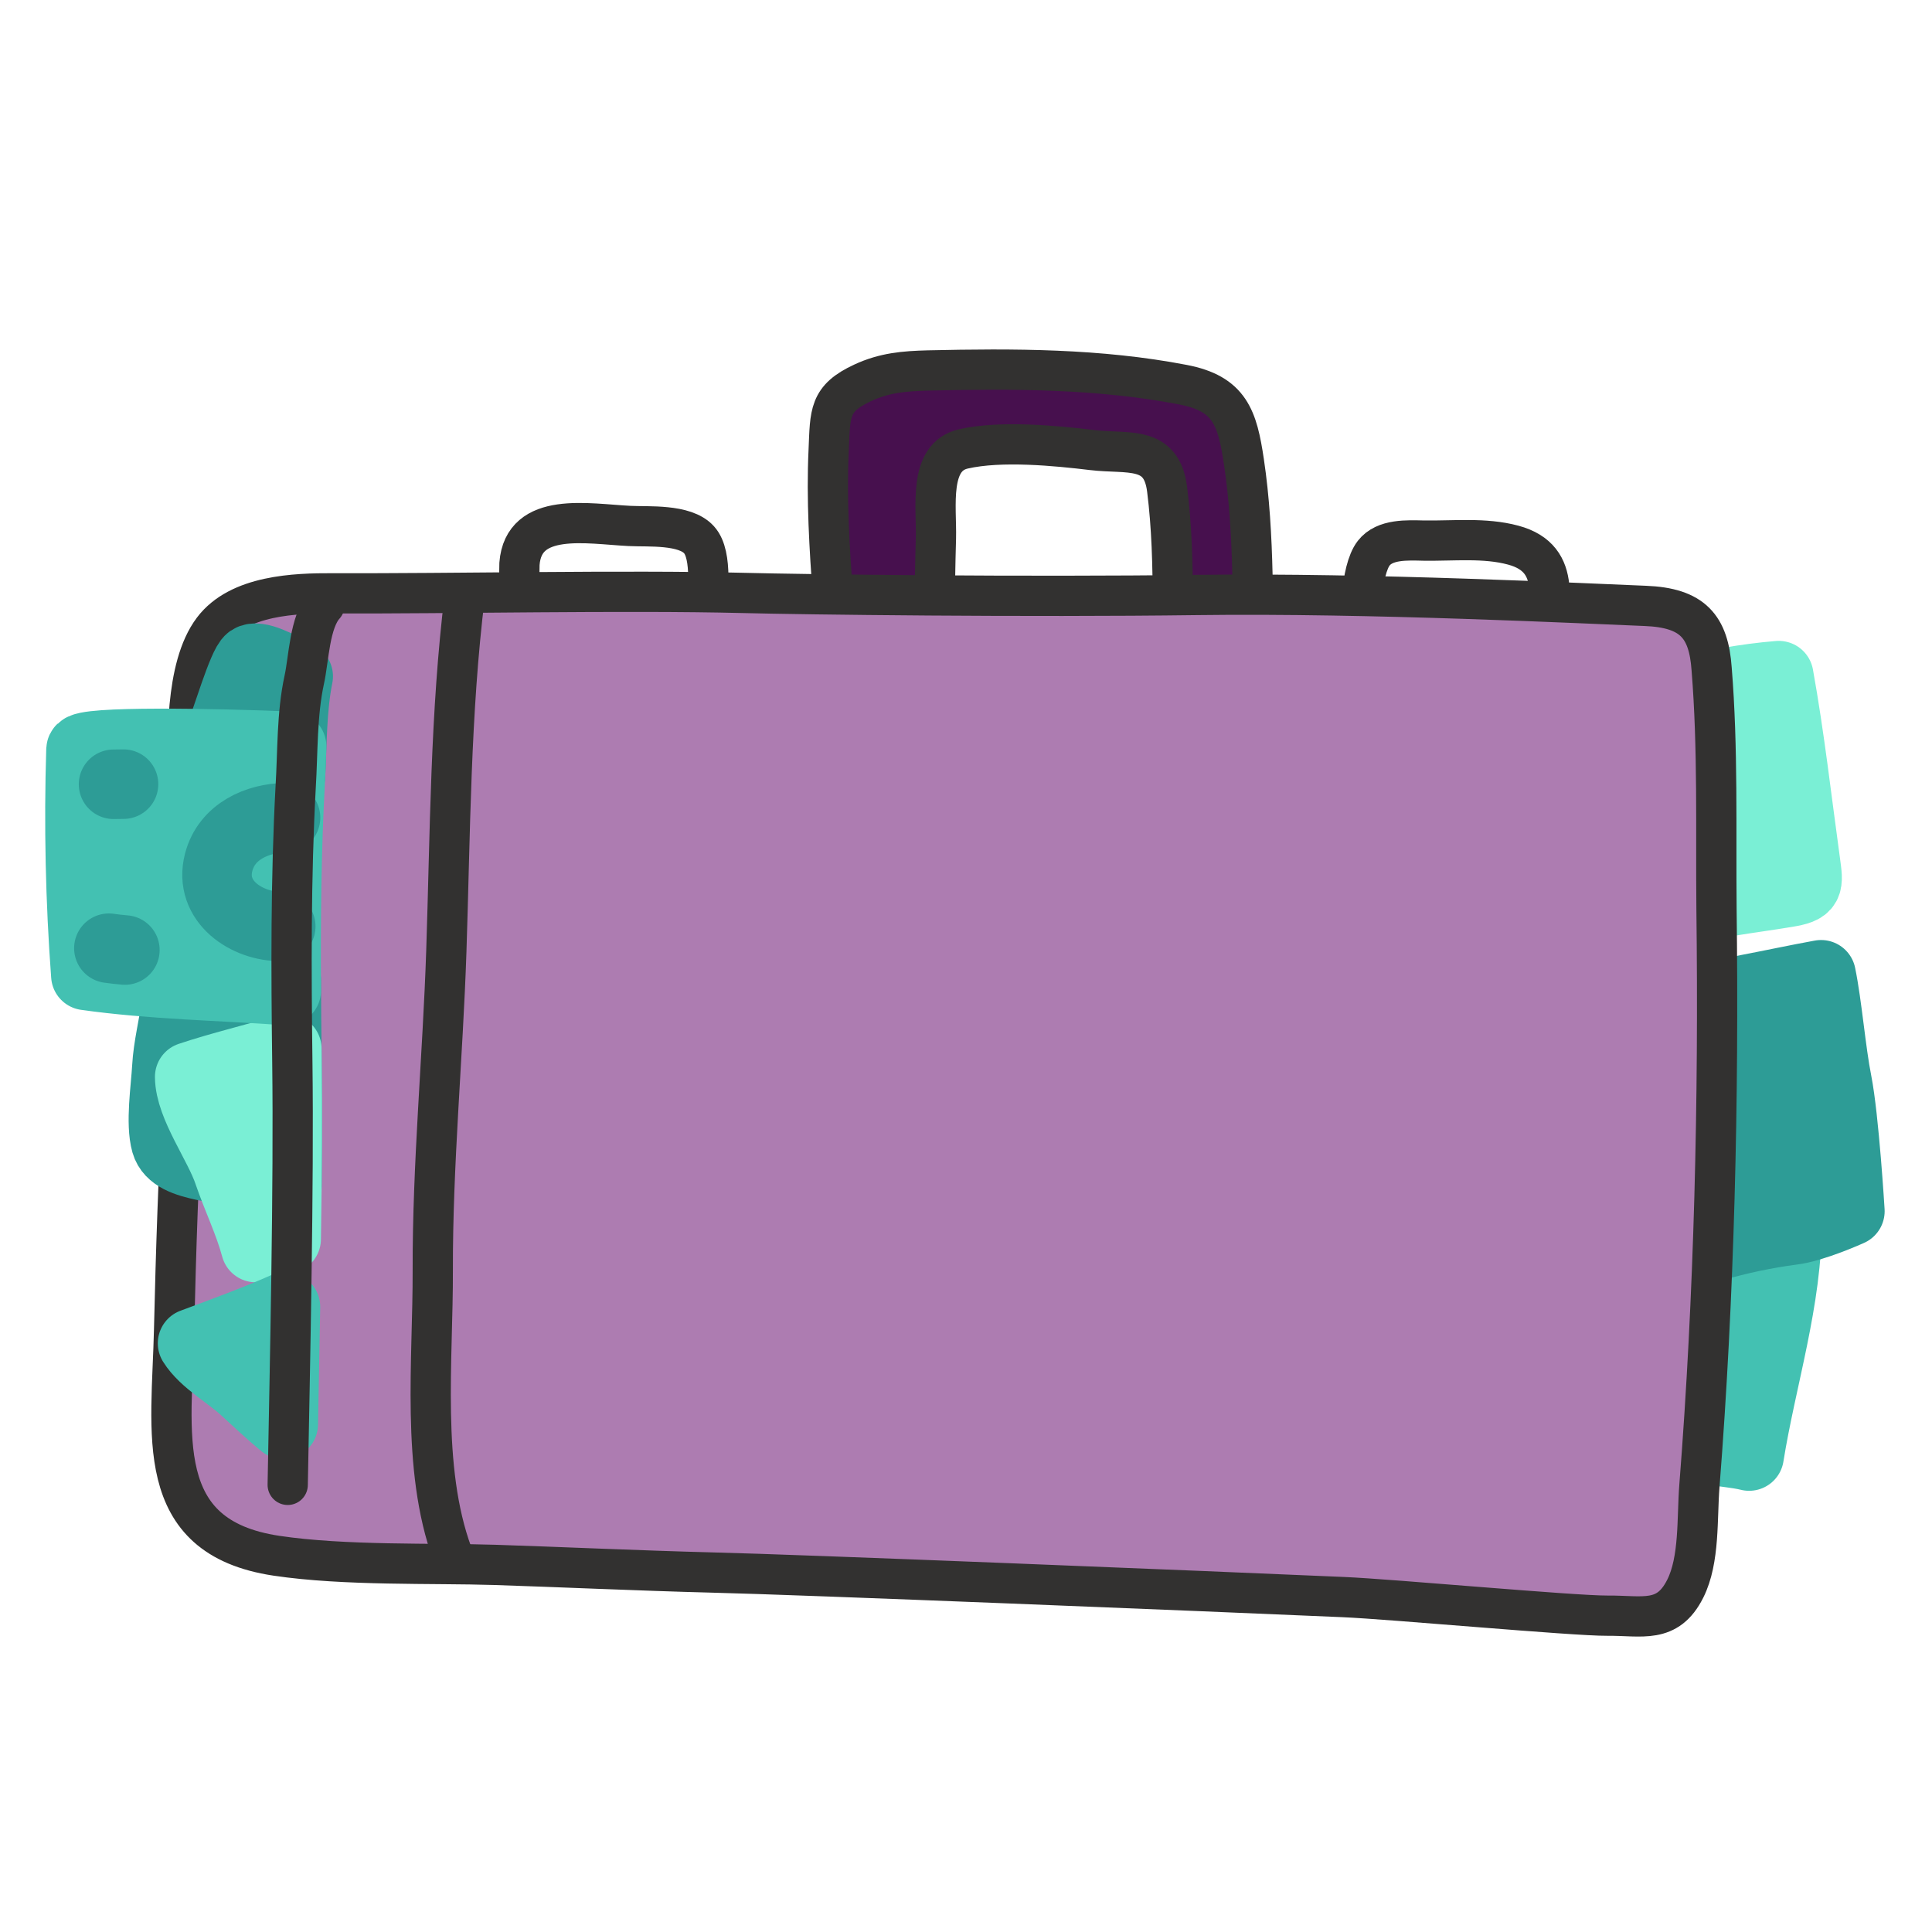
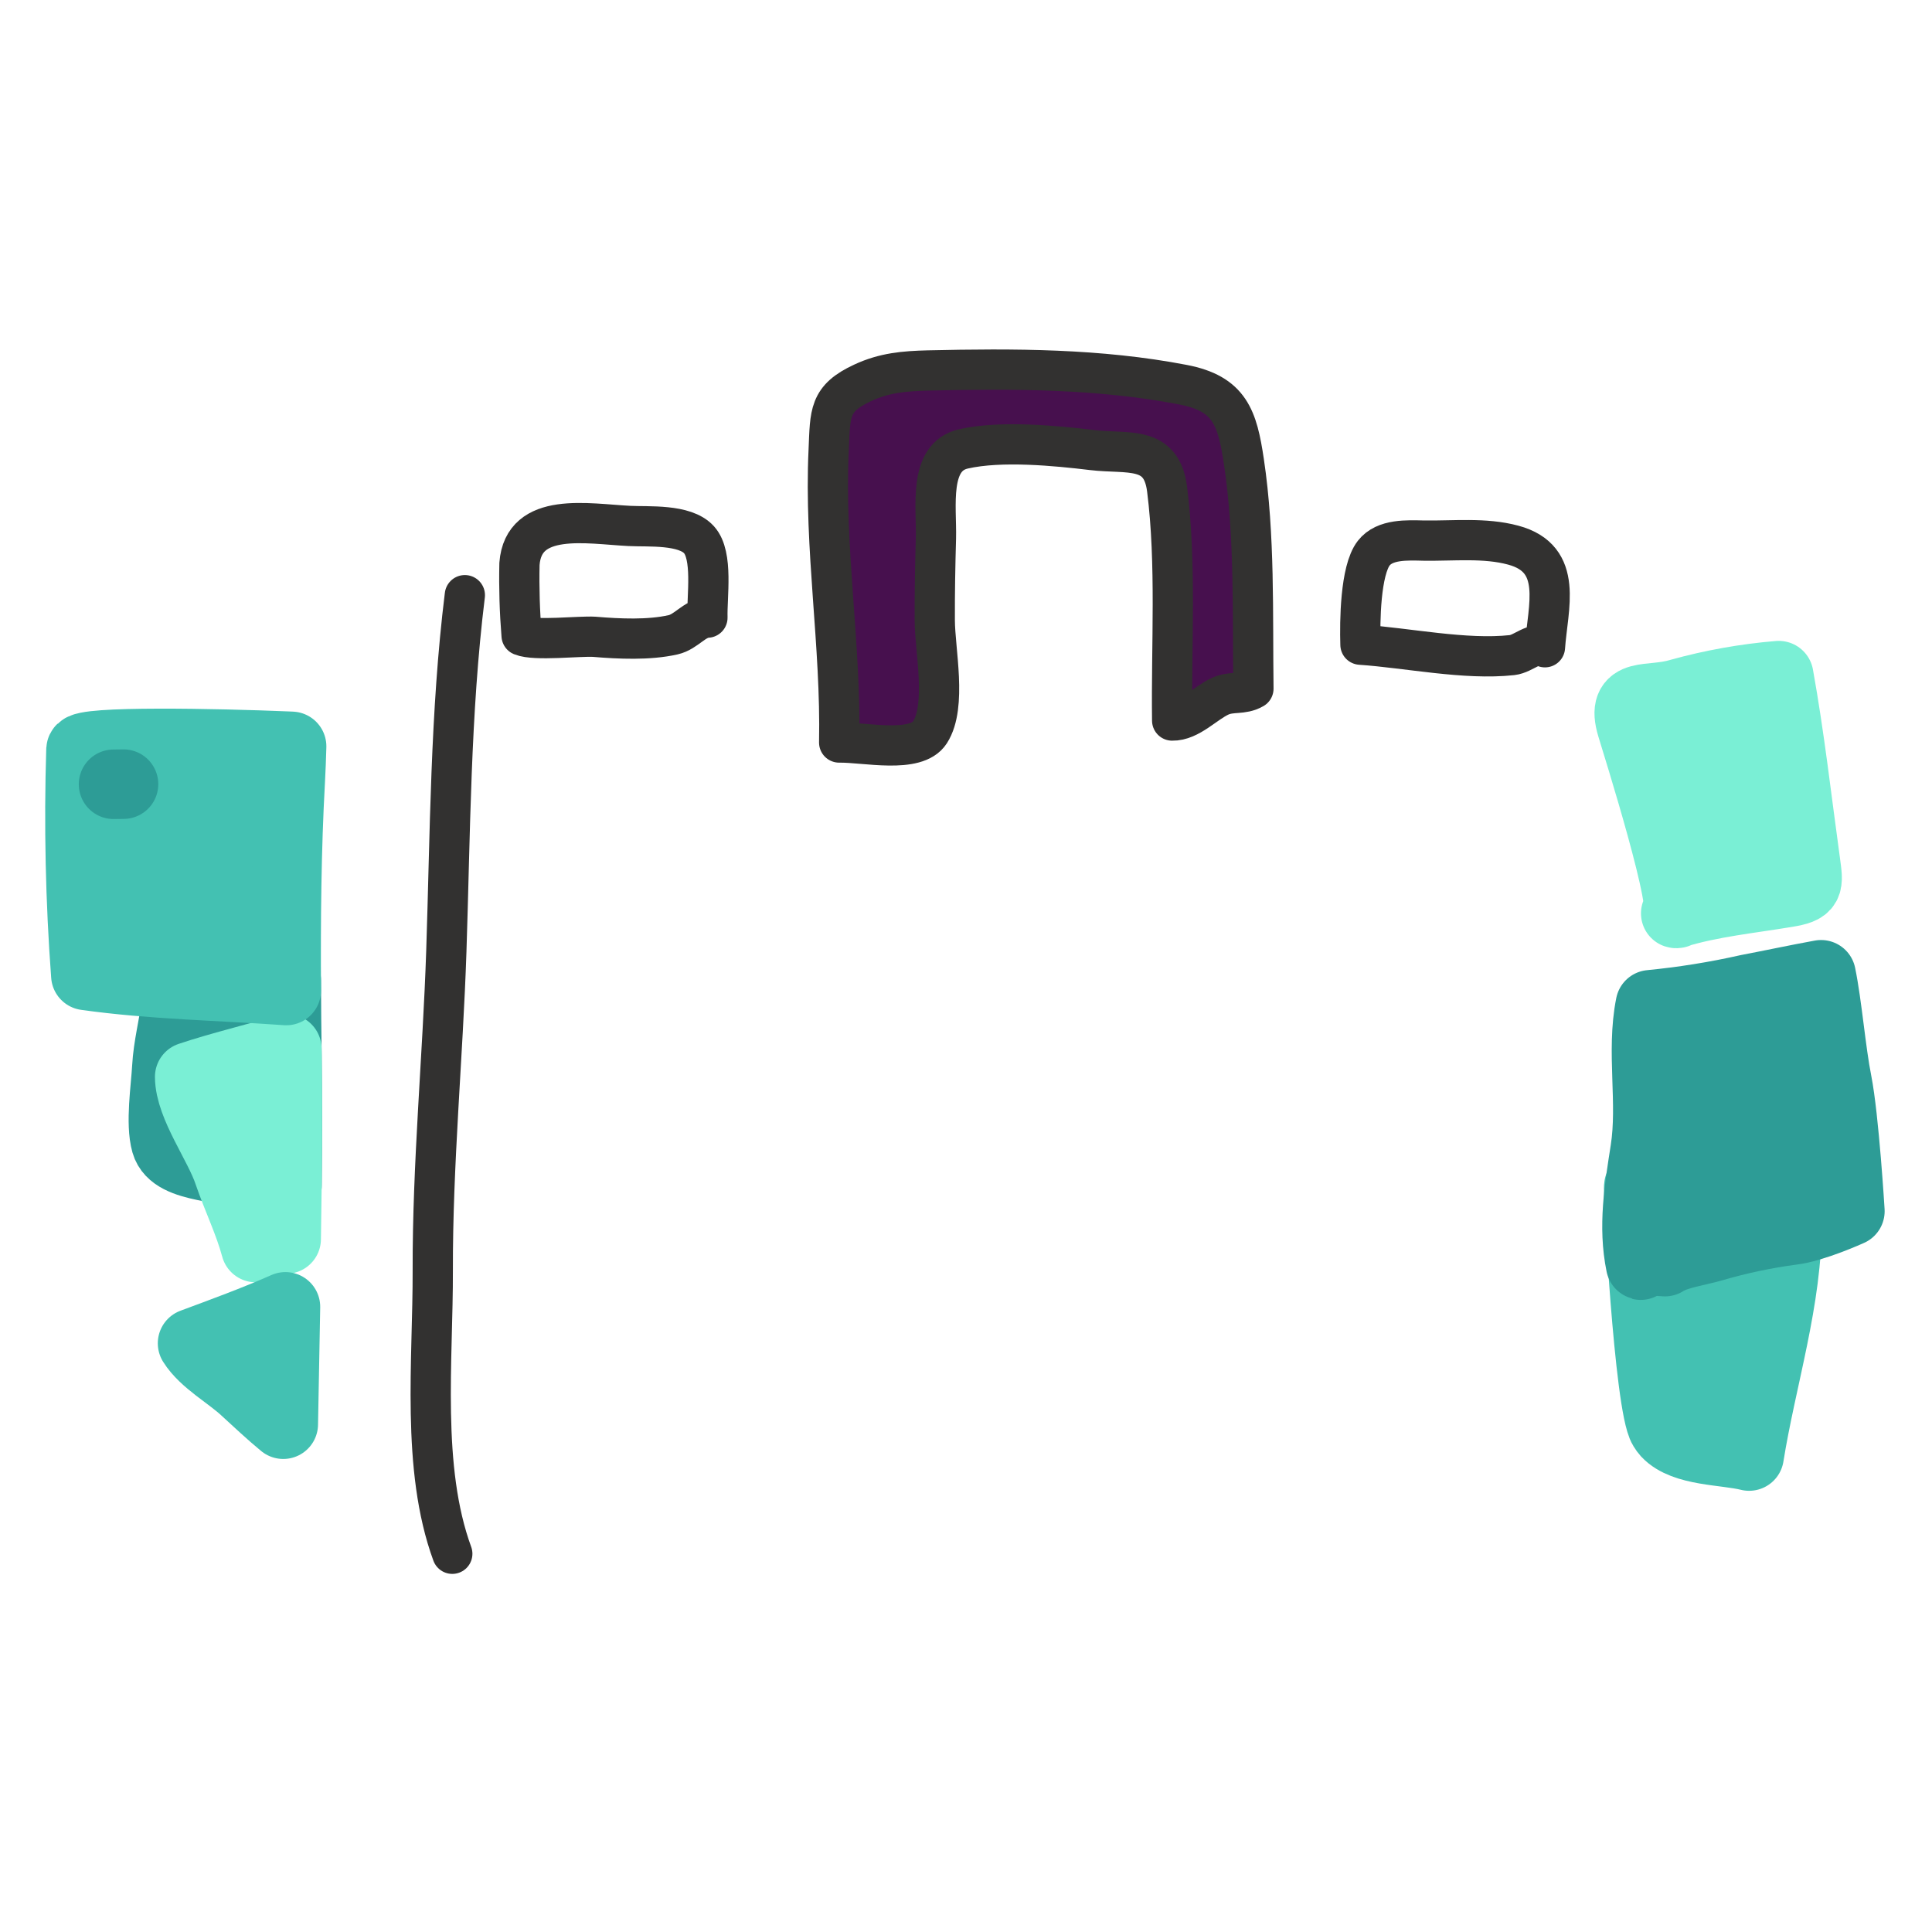
<svg xmlns="http://www.w3.org/2000/svg" width="48" height="48" viewBox="0 0 48 48" fill="none">
  <path d="M12.959 15.79C12.911 15.198 12.893 14.604 12.906 14.01C13.005 12.695 14.603 13.016 15.64 13.067C16.108 13.091 17.01 13.016 17.366 13.409C17.723 13.801 17.56 14.818 17.576 15.345C17.251 15.362 17.056 15.695 16.723 15.771C16.121 15.907 15.382 15.873 14.767 15.821C14.391 15.798 13.291 15.928 12.959 15.79Z" stroke="#323130" stroke-linecap="round" stroke-linejoin="round" />
  <path d="M38.384 16.081C38.453 15.083 38.861 13.884 37.596 13.544C36.887 13.352 36.108 13.442 35.374 13.431C34.967 13.422 34.405 13.389 34.13 13.743C33.796 14.174 33.782 15.447 33.8 16.017C34.966 16.096 36.404 16.403 37.567 16.276C37.861 16.243 38.132 15.915 38.384 16.081Z" stroke="#323130" stroke-linecap="round" stroke-linejoin="round" />
  <path d="M31.141 17.109C31.117 15.247 31.18 13.31 30.905 11.475C30.742 10.382 30.557 9.782 29.394 9.558C27.312 9.157 25.198 9.156 23.065 9.204C22.465 9.219 21.972 9.261 21.433 9.512C20.59 9.902 20.628 10.265 20.588 11.185C20.474 13.632 20.898 16.02 20.849 18.448C21.485 18.438 22.76 18.734 23.105 18.195C23.529 17.532 23.227 16.159 23.224 15.411C23.221 14.728 23.234 14.049 23.253 13.373C23.273 12.593 23.058 11.353 23.935 11.153C24.872 10.939 26.25 11.075 27.137 11.182C28.025 11.288 28.856 11.05 28.996 12.152C29.231 14.01 29.098 16.029 29.122 17.902C29.554 17.912 29.946 17.462 30.32 17.295C30.61 17.167 30.863 17.269 31.141 17.109Z" fill="#47104E" stroke="#323130" stroke-linecap="round" stroke-linejoin="round" />
  <path d="M41.408 35.601C41.842 36.065 42.856 36.025 43.456 36.175C43.756 34.284 44.423 32.238 44.394 30.334C43.86 30.116 43.305 29.953 42.738 29.846C42.119 29.721 41.349 29.39 40.717 29.467C40.674 29.473 40.974 34.928 41.322 35.484C41.347 35.526 41.376 35.565 41.408 35.601V35.601Z" fill="#43C1B2" stroke="#43C1B2" stroke-width="1.727" stroke-linecap="round" stroke-linejoin="round" />
  <path d="M41.364 31.345C41.643 31.16 42.185 31.085 42.534 30.984C43.187 30.792 43.853 30.651 44.526 30.562C45.057 30.5 45.96 30.091 45.96 30.091C45.96 30.091 45.82 27.788 45.642 26.883C45.491 26.128 45.399 24.969 45.244 24.218C44.695 24.317 43.98 24.469 43.422 24.575C42.624 24.755 41.816 24.884 41.003 24.963C40.768 26.132 41.06 27.384 40.872 28.582C40.723 29.537 40.567 30.472 40.762 31.423C40.753 31.473 40.829 31.31 40.845 31.274C41.015 31.314 41.189 31.338 41.364 31.345V31.345Z" fill="#2D9C96" stroke="#2D9C96" stroke-width="1.727" stroke-linecap="round" stroke-linejoin="round" />
  <path d="M41.633 22.692C42.528 22.419 43.471 22.329 44.384 22.176C44.957 22.082 44.934 21.997 44.857 21.43C44.642 19.875 44.468 18.317 44.192 16.786C43.361 16.855 42.539 17.002 41.735 17.225C40.964 17.458 40.267 17.148 40.537 18.048C40.628 18.355 42.042 22.831 41.633 22.692Z" fill="#7AEFD5" stroke="#7AEFD5" stroke-width="1.727" stroke-linecap="round" stroke-linejoin="round" />
-   <path d="M12.286 38.879C10.766 38.831 8.556 38.905 6.868 38.652C3.754 38.186 4.268 35.607 4.325 33.043C4.371 31.07 4.436 29.095 4.55 27.125C4.694 24.608 4.611 22.085 4.652 19.56C4.667 18.457 4.58 16.592 5.291 15.646C5.939 14.785 7.335 14.737 8.267 14.741C11.213 14.752 15.476 14.658 18.451 14.731C19.999 14.771 25.466 14.838 29.754 14.782C34.041 14.726 39.458 14.998 40.872 15.053C42.058 15.098 42.451 15.57 42.525 16.617C42.685 18.594 42.627 20.59 42.646 22.574C42.705 27.318 42.594 32.179 42.221 36.921C42.158 37.718 42.231 38.751 41.87 39.47C41.427 40.352 40.806 40.134 39.937 40.141C39.101 40.147 34.599 39.732 33.374 39.679C30.088 39.535 19.834 39.119 17.694 39.069C15.892 39.023 13.804 38.927 12.286 38.879Z" fill="#AD7CB1" stroke="#323130" stroke-linecap="round" stroke-linejoin="round" />
  <path d="M7.129 26.226C7.119 25.605 7.114 24.981 7.112 24.356C6.436 24.109 5.667 23.849 5.061 23.835C4.683 23.824 4.724 23.748 4.535 24.035C4.413 24.225 4.402 24.746 4.381 24.955C4.313 25.473 4.174 25.999 4.145 26.522C4.116 27.046 3.982 27.907 4.122 28.399C4.316 29.08 5.731 28.935 6.371 29.311C6.613 29.406 6.871 29.454 7.13 29.454C7.14 28.309 7.138 27.204 7.129 26.226Z" fill="#2D9C96" stroke="#2D9C96" stroke-width="1.727" stroke-linecap="round" stroke-linejoin="round" />
  <path d="M7.128 26.225C7.127 26.168 7.126 26.113 7.126 26.056C6.321 26.302 5.495 26.492 4.713 26.754C4.717 27.476 5.442 28.432 5.679 29.149C5.892 29.771 6.186 30.369 6.354 30.995C6.597 30.931 6.851 30.86 7.11 30.783C7.137 29.169 7.145 27.578 7.128 26.225Z" fill="#7AEFD5" stroke="#7AEFD5" stroke-width="1.727" stroke-linecap="round" stroke-linejoin="round" />
-   <path d="M7.409 16.803C6.913 16.515 6.398 16.259 6.214 16.386C6.029 16.512 5.617 17.926 5.478 18.238C5.34 18.55 5.145 18.912 5.103 19.23C5.716 19.416 6.56 19.526 7.217 19.281C7.258 18.459 7.25 17.589 7.409 16.803Z" fill="#2D9C96" stroke="#2D9C96" stroke-width="1.727" stroke-linecap="round" stroke-linejoin="round" />
  <path d="M7.212 19.379C7.228 19.106 7.236 18.826 7.245 18.543L7.134 18.538C5.417 18.466 2.029 18.398 2.012 18.628C1.954 20.498 1.994 22.369 2.133 24.234C3.764 24.464 5.448 24.49 7.112 24.609C7.101 22.866 7.116 21.105 7.212 19.379Z" fill="#43C1B2" stroke="#43C1B2" stroke-width="1.727" stroke-linecap="round" stroke-linejoin="round" />
  <path d="M11.237 38.603C10.457 36.473 10.76 33.782 10.752 31.56C10.745 28.922 11.001 26.273 11.089 23.635C11.186 20.712 11.188 17.701 11.549 14.787" stroke="#323130" stroke-linecap="round" stroke-linejoin="round" />
-   <path d="M7.094 20.315C6.397 20.325 5.636 20.653 5.434 21.419C5.176 22.406 6.152 23.026 6.975 23.016" stroke="#2D9C96" stroke-width="1.727" stroke-linecap="round" stroke-linejoin="round" />
-   <path d="M3.103 23.603C2.962 23.591 2.844 23.578 2.705 23.558" stroke="#2D9C96" stroke-width="1.727" stroke-linecap="round" stroke-linejoin="round" />
  <path d="M3.069 19.482L2.821 19.485" stroke="#2D9C96" stroke-width="1.727" stroke-linecap="round" stroke-linejoin="round" />
  <path d="M7.092 32.468C6.343 32.8 5.522 33.1 4.784 33.374C5.07 33.831 5.697 34.168 6.091 34.538C6.393 34.814 6.71 35.114 7.038 35.384C7.057 34.462 7.075 33.473 7.092 32.468Z" fill="#43C1B2" stroke="#43C1B2" stroke-width="1.727" stroke-linecap="round" stroke-linejoin="round" />
-   <path d="M8.062 15.037C7.689 15.448 7.674 16.371 7.559 16.889C7.373 17.739 7.399 18.683 7.346 19.549C7.223 21.811 7.234 24.129 7.263 26.398C7.302 29.488 7.205 33.807 7.148 36.891" stroke="#323130" stroke-linecap="round" stroke-linejoin="round" />
</svg>